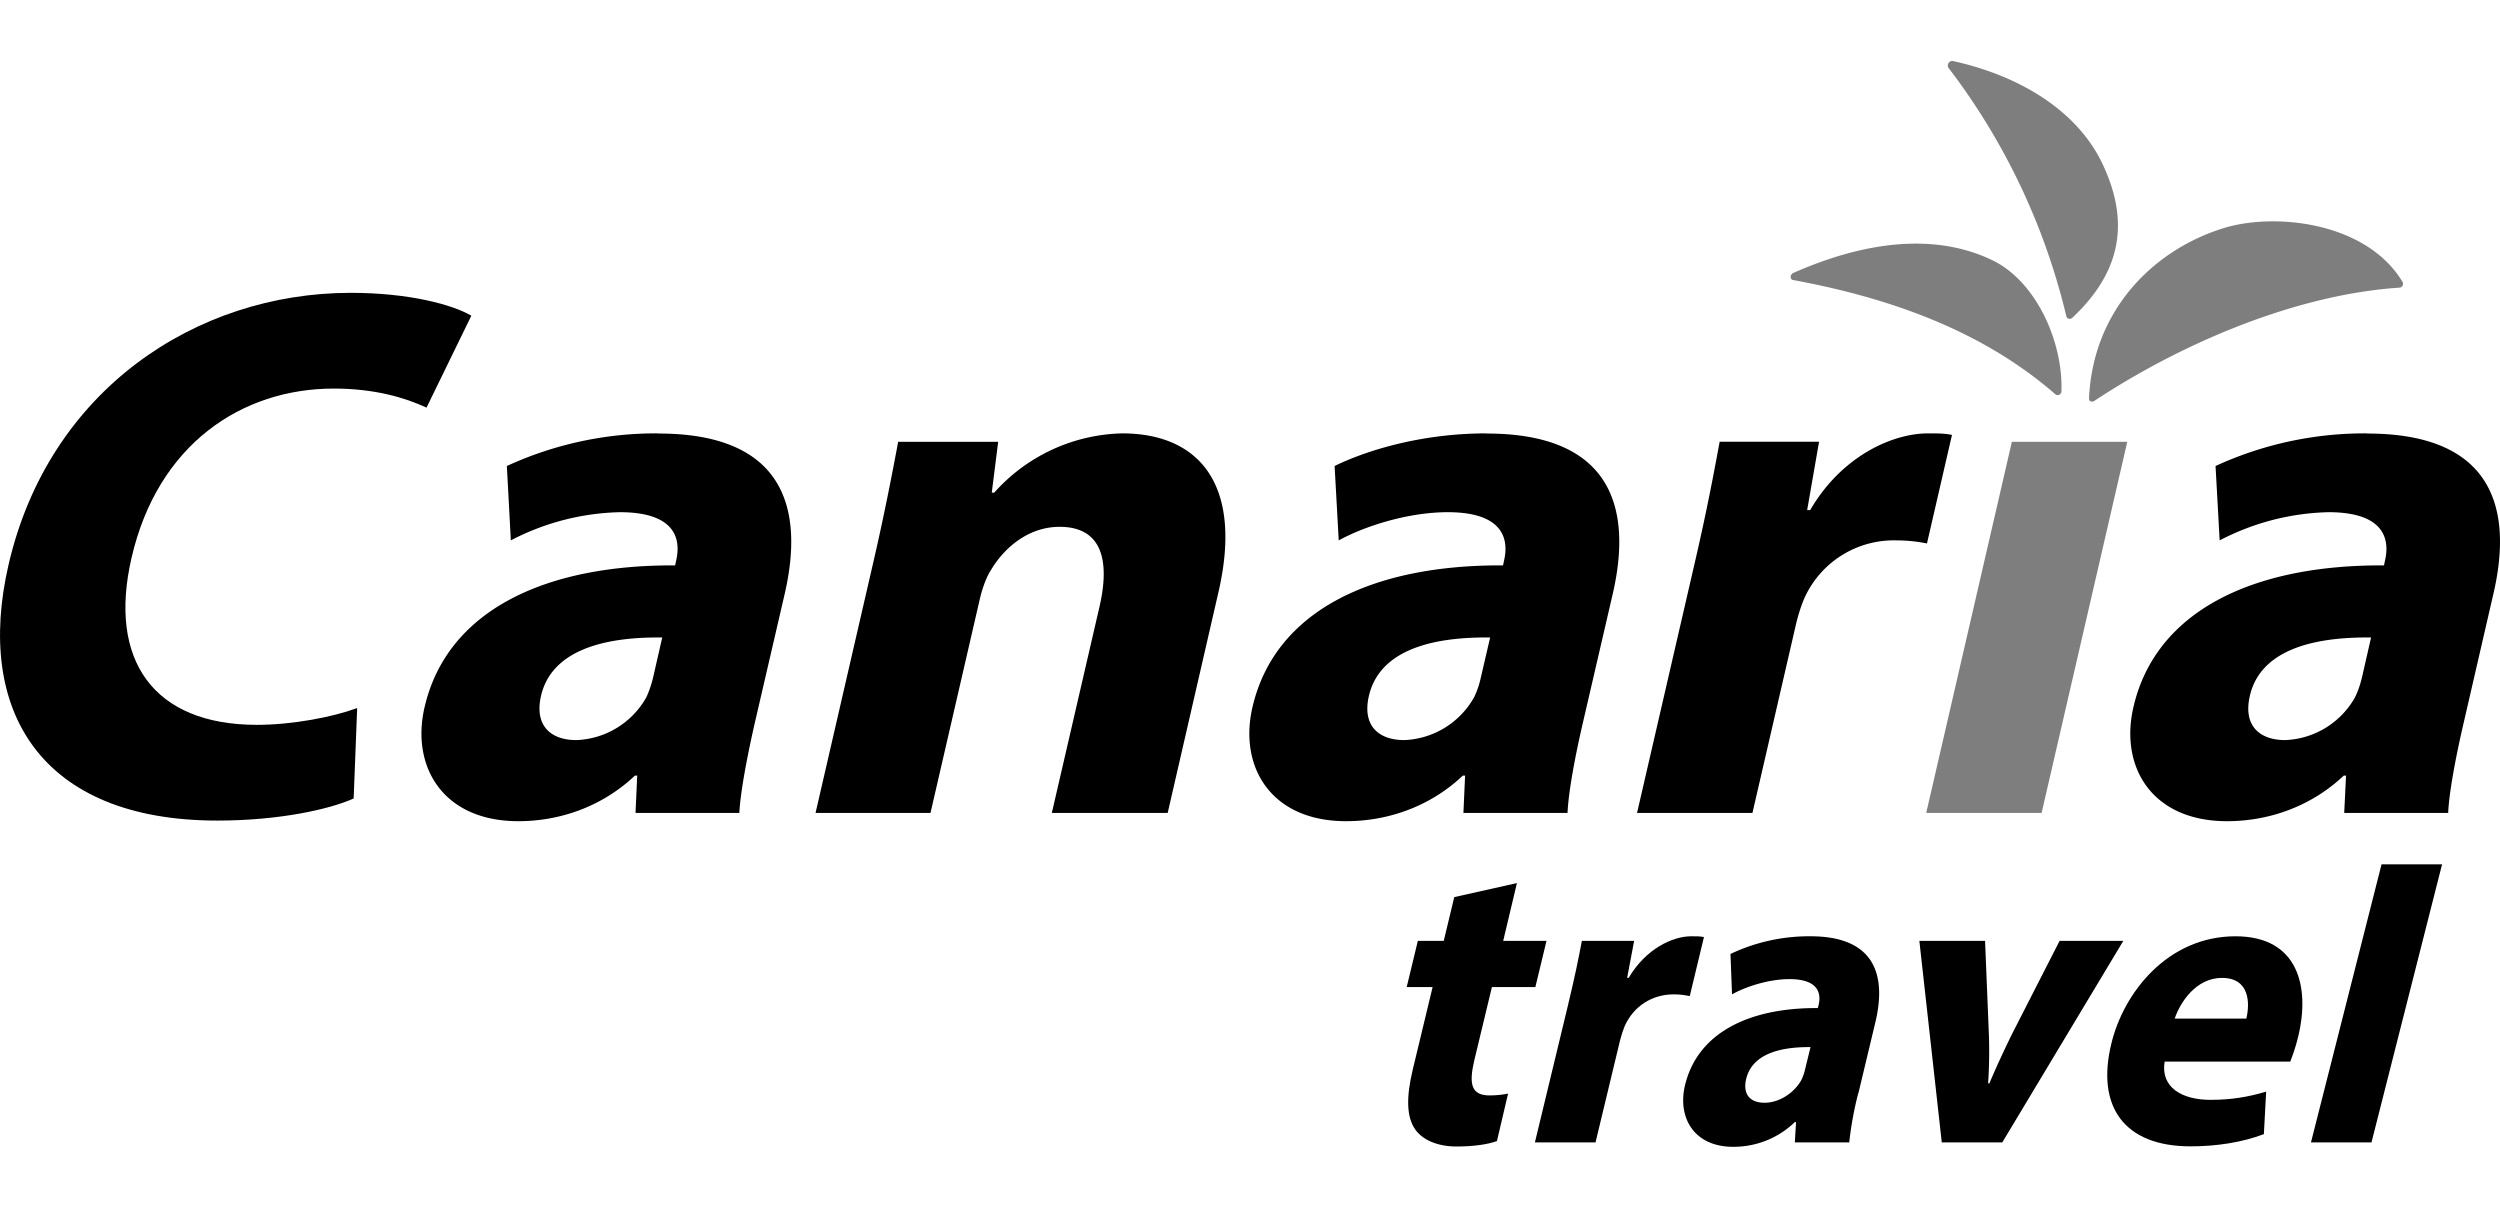
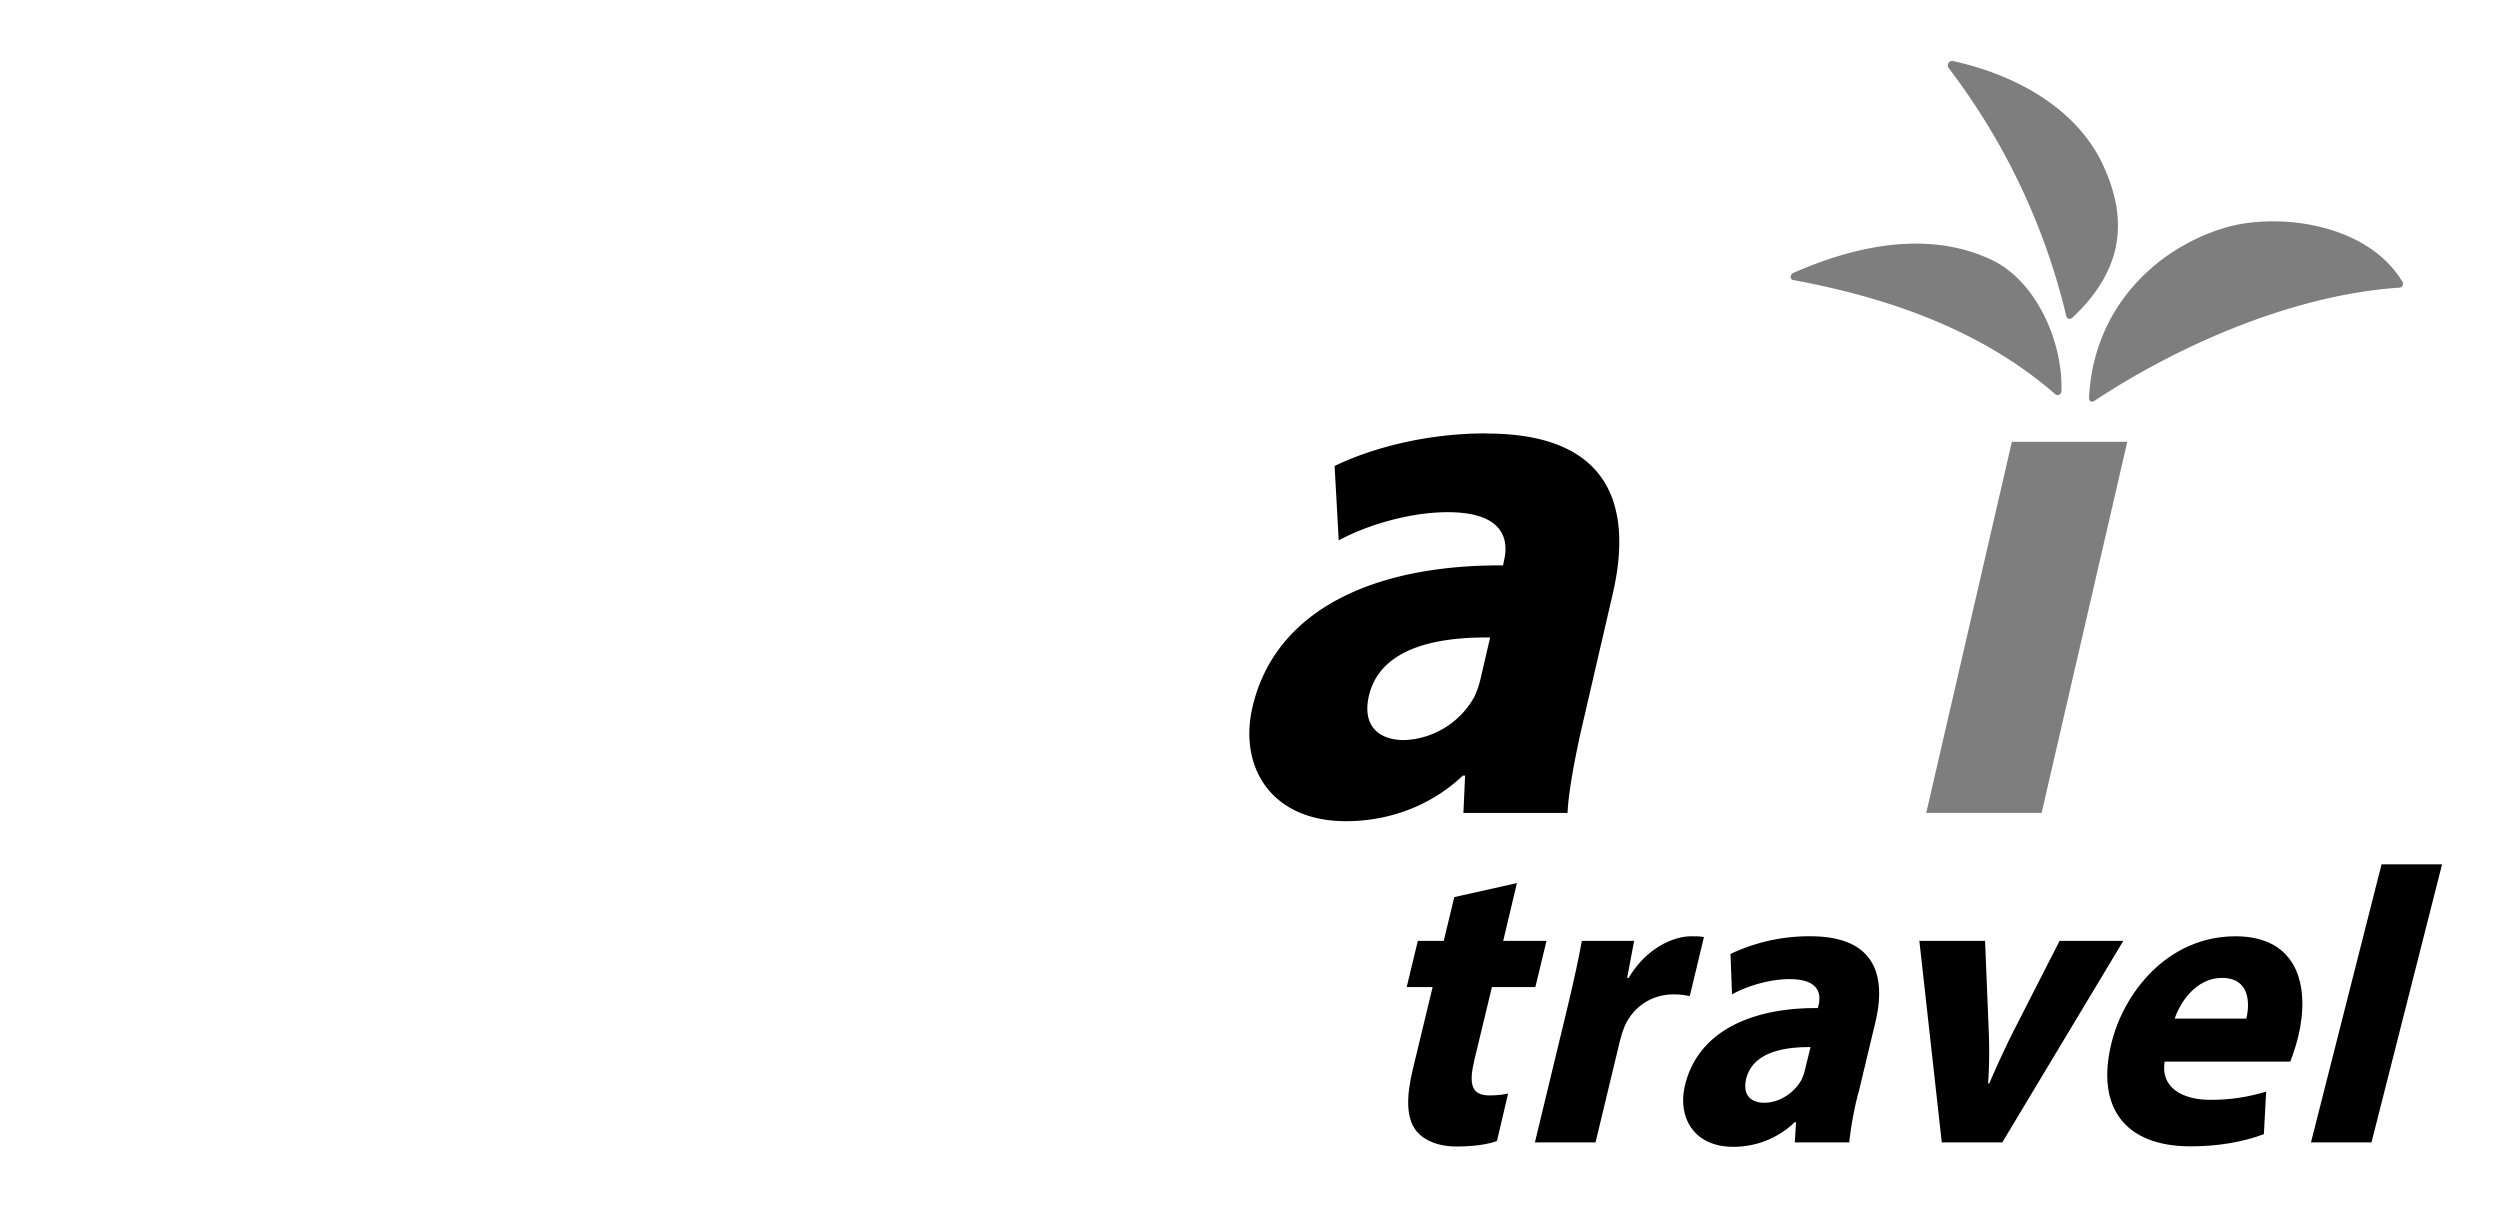
<svg xmlns="http://www.w3.org/2000/svg" width="164" height="80" fill="none">
  <path d="M145.76 15c3.39-1.1 9.48-.46 11.85 3.5.04.07.04.16 0 .23a.25.25 0 0 1-.2.14c-6.66.44-14.1 3.52-20.04 7.44-.07.04-.16.05-.23.02-.07-.04-.1-.12-.1-.2.26-5.79 4.22-9.7 8.72-11.13ZM128.1 4c4.37.96 8.23 3.26 9.88 6.87 1.65 3.58 1.29 6.86-2.04 9.98a.26.26 0 0 1-.23.06.23.23 0 0 1-.16-.17 43.4 43.4 0 0 0-7.73-16.29.3.3 0 0 1 0-.31c.06-.1.17-.15.27-.14Zm-10.47 13.91c4.8-2.12 9.41-2.65 13.17-.79 2.8 1.42 4.54 5.32 4.43 8.55 0 .09-.05.18-.14.22a.24.24 0 0 1-.24-.01c-4.7-4.1-10.67-6.3-17.22-7.51-.1-.01-.16-.1-.16-.21 0-.1.06-.2.16-.25Zm21.92 11.07-5.62 24.35h-7.57l5.62-24.35h7.57Z" fill="#7E7E7E" />
-   <path d="M23.43 46.45c-1.63.6-4.28 1.1-6.58 1.1-6.77 0-9.78-4.23-8.22-10.96 1.72-7.46 7.24-11.1 13.27-11.1 2.68 0 4.68.6 6.08 1.25l2.94-6.03c-1.19-.7-4-1.5-7.93-1.5C12.84 19.22 3.2 25.6.56 37.05c-2.21 9.56 2.1 16.78 13.7 16.78 4.08 0 7.4-.75 8.94-1.45l.23-5.92Z" fill="#000" />
-   <path fill-rule="evenodd" clip-rule="evenodd" d="M43.2 28.43a23.4 23.4 0 0 0-9.95 2.14l.26 4.88a16.2 16.2 0 0 1 7.15-1.85c3.74 0 4 1.85 3.7 3.15l-.07.34c-8.6-.05-14.98 2.99-16.44 9.31-.9 3.89 1.21 7.47 6.15 7.47 2.88 0 5.6-1.05 7.65-2.99h.15l-.11 2.45h6.81c.07-1.35.49-3.6 1.02-5.93l1.96-8.46c1.32-5.73-.16-10.5-8.28-10.5Zm.24 13.4-.6 2.63c-.11.45-.26.9-.45 1.3a5.5 5.5 0 0 1-4.58 2.79c-1.7 0-2.76-.96-2.32-2.9.68-2.93 3.99-3.88 7.95-3.83Z" fill="#000" />
-   <path d="M61.05 53.33H53.5l3.82-16.58c.7-3.04 1.2-5.63 1.6-7.77h6.56l-.42 3.34h.16a11.58 11.58 0 0 1 8.4-3.89c4.98 0 7.97 3.29 6.3 10.46L76.6 53.33H69l3.12-13.5c.73-3.14.12-5.27-2.61-5.27-2.1 0-3.68 1.44-4.5 2.83-.3.45-.57 1.2-.73 1.89l-3.24 14.05Z" fill="#000" />
  <path fill-rule="evenodd" clip-rule="evenodd" d="M97.51 28.43c-4.43 0-8.05 1.2-9.96 2.14l.27 4.88c1.83-1 4.66-1.85 7.15-1.85 3.73 0 4 1.85 3.7 3.15l-.07.34c-8.6-.05-14.98 2.99-16.44 9.31-.9 3.89 1.2 7.47 6.14 7.47 2.88 0 5.62-1.05 7.66-2.99h.15L96 53.33h6.83c.06-1.35.47-3.6 1.01-5.93l1.96-8.46c1.32-5.73-.17-10.5-8.28-10.5Zm.24 13.4-.61 2.63c-.1.45-.25.9-.45 1.3a5.5 5.5 0 0 1-4.57 2.79c-1.7 0-2.77-.96-2.32-2.9.68-2.93 3.98-3.88 7.95-3.83Z" fill="#000" />
-   <path d="M114.96 53.33h-7.57l3.77-16.34c.83-3.58 1.26-5.92 1.65-8.01h6.52l-.78 4.48h.2c2.06-3.54 5.39-5.03 7.73-5.03.7 0 1.05 0 1.57.1l-1.64 7.12c-.53-.1-1.15-.2-2-.2a6.43 6.43 0 0 0-6.06 3.83c-.21.5-.4 1.1-.54 1.7l-2.85 12.35Z" fill="#000" />
-   <path fill-rule="evenodd" clip-rule="evenodd" d="M155.3 28.43a23.4 23.4 0 0 0-9.96 2.14l.27 4.88a16.2 16.2 0 0 1 7.14-1.85c3.74 0 4.01 1.85 3.71 3.15l-.07.34c-8.6-.05-14.99 2.99-16.44 9.31-.9 3.89 1.2 7.47 6.14 7.47 2.88 0 5.61-1.05 7.66-2.99h.15l-.12 2.45h6.82c.06-1.35.48-3.6 1.02-5.93l1.95-8.46c1.33-5.73-.16-10.5-8.28-10.5Zm.24 13.4-.6 2.63c-.11.45-.26.9-.46 1.3a5.5 5.5 0 0 1-4.57 2.79c-1.7 0-2.77-.96-2.32-2.9.67-2.93 3.98-3.88 7.95-3.83Z" fill="#000" />
  <path d="m94.71 61.72.69-2.87 4.11-.92-.9 3.79h2.84l-.73 3.03h-2.85l-1.15 4.78c-.38 1.6-.2 2.33 1 2.33.5 0 .91-.06 1.21-.12l-.73 3.11c-.57.22-1.54.36-2.66.36-1.28 0-2.25-.46-2.71-1.13-.55-.8-.6-2.06-.15-3.93l1.3-5.4h-1.7l.73-3.03h1.7Zm9.96 13.22h-3.98l2.14-8.87c.47-1.95.73-3.22.94-4.35h3.43l-.46 2.43h.1c1.13-1.92 2.89-2.73 4.11-2.73.37 0 .56 0 .83.05l-.93 3.87c-.27-.05-.6-.11-1.05-.11-1.46 0-2.65.81-3.22 2.08-.11.27-.22.6-.3.92l-1.61 6.7Z" fill="#000" />
  <path fill-rule="evenodd" clip-rule="evenodd" d="M121.9 71.72a22.6 22.6 0 0 0-.59 3.22h-3.57l.08-1.33h-.08a5.77 5.77 0 0 1-4.05 1.62c-2.59 0-3.66-1.95-3.15-4.05.83-3.43 4.2-5.08 8.71-5.05l.05-.2c.17-.7.05-1.7-1.91-1.7-1.31 0-2.8.46-3.77 1l-.1-2.65a12.02 12.02 0 0 1 5.25-1.16c4.26 0 5 2.6 4.24 5.7l-1.1 4.6Zm-3.72-.9c.1-.2.19-.45.24-.7l.35-1.43c-2.08-.02-3.83.49-4.22 2.08-.25 1.06.3 1.57 1.2 1.57 1 0 1.97-.67 2.43-1.51Z" fill="#000" />
  <path d="m127.38 74.94-1.47-13.22h4.31l.25 6.13c.04 1.1.02 2.17-.05 3.22h.08a67.4 67.4 0 0 1 1.48-3.22l3.13-6.13h4.18l-7.94 13.22h-3.97Z" fill="#000" />
  <path fill-rule="evenodd" clip-rule="evenodd" d="M150.76 68.01c-.17.71-.4 1.33-.52 1.63H142c-.28 1.7 1.15 2.51 3 2.51 1.37 0 2.5-.19 3.66-.54l-.15 2.79c-1.43.54-3.09.8-4.81.8-4.34 0-6.2-2.59-5.2-6.72.8-3.36 3.7-7.06 8.15-7.06 4.13 0 4.9 3.33 4.11 6.6Zm-5-3.86c-1.68 0-2.73 1.57-3.1 2.67h4.7c.24-1 .23-2.67-1.6-2.67Z" fill="#000" />
  <path d="M155.57 74.94h-3.97l4.63-18.24h3.97l-4.63 18.24Z" fill="#000" />
</svg>